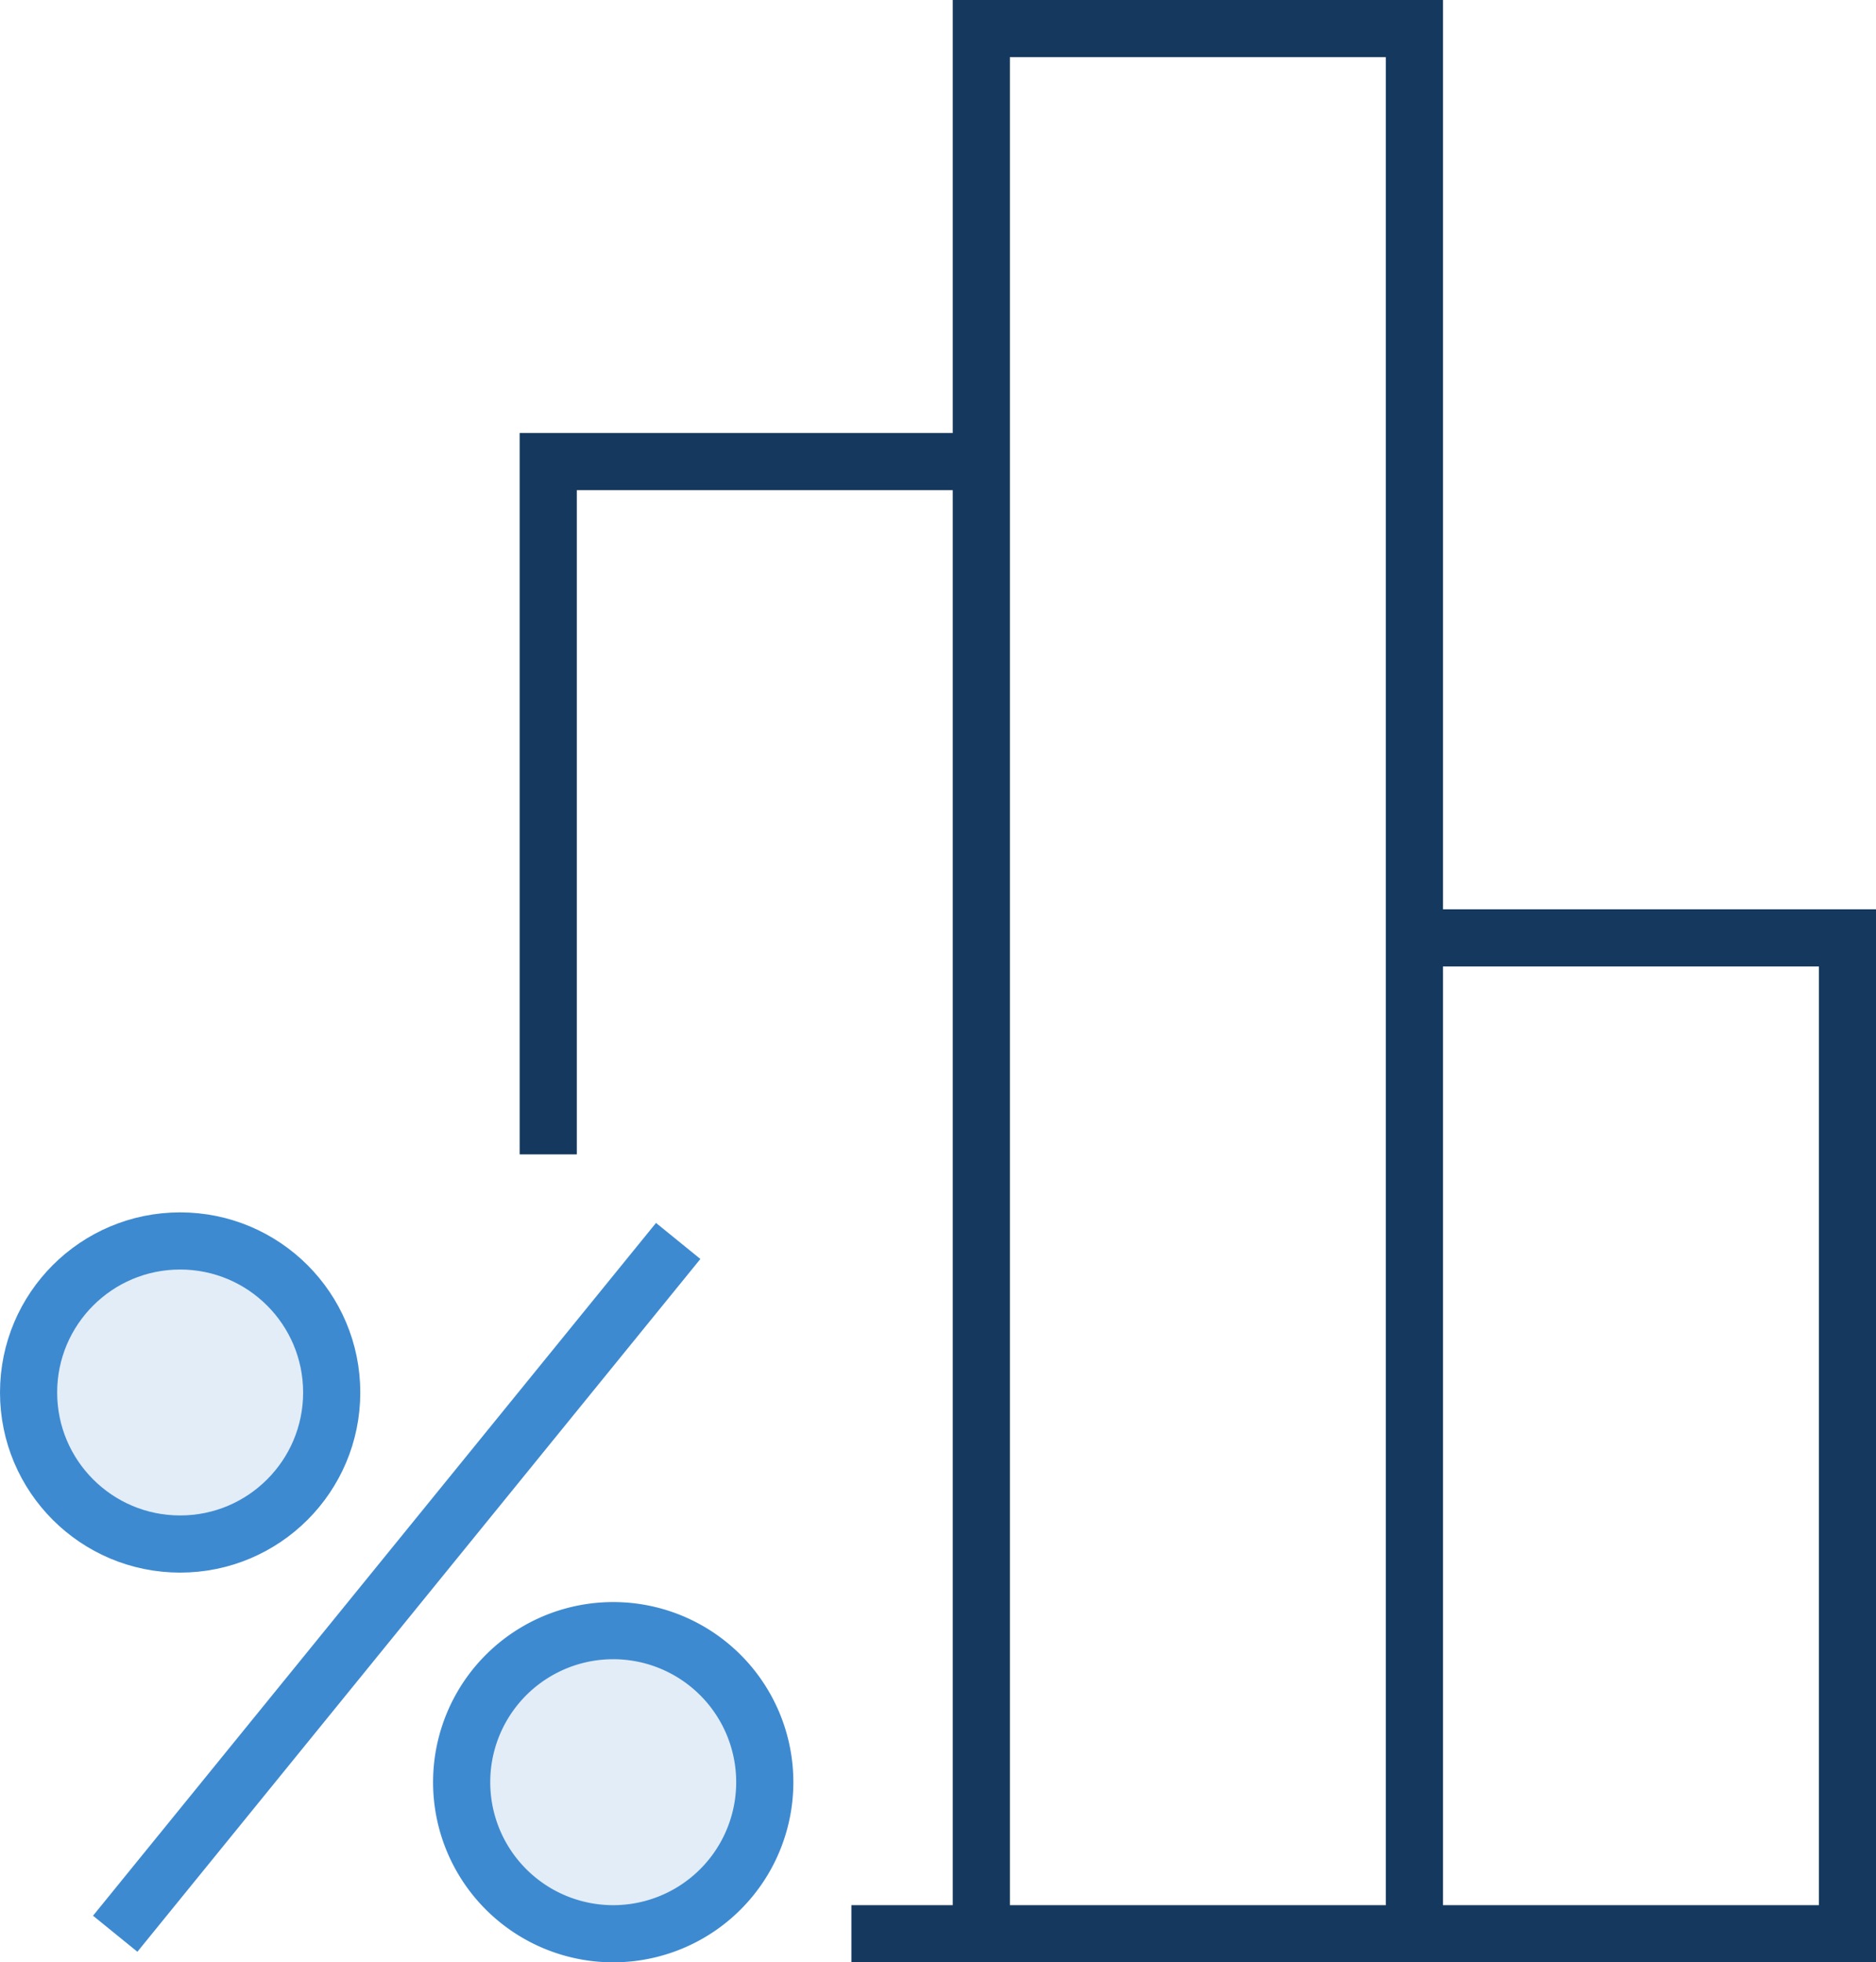
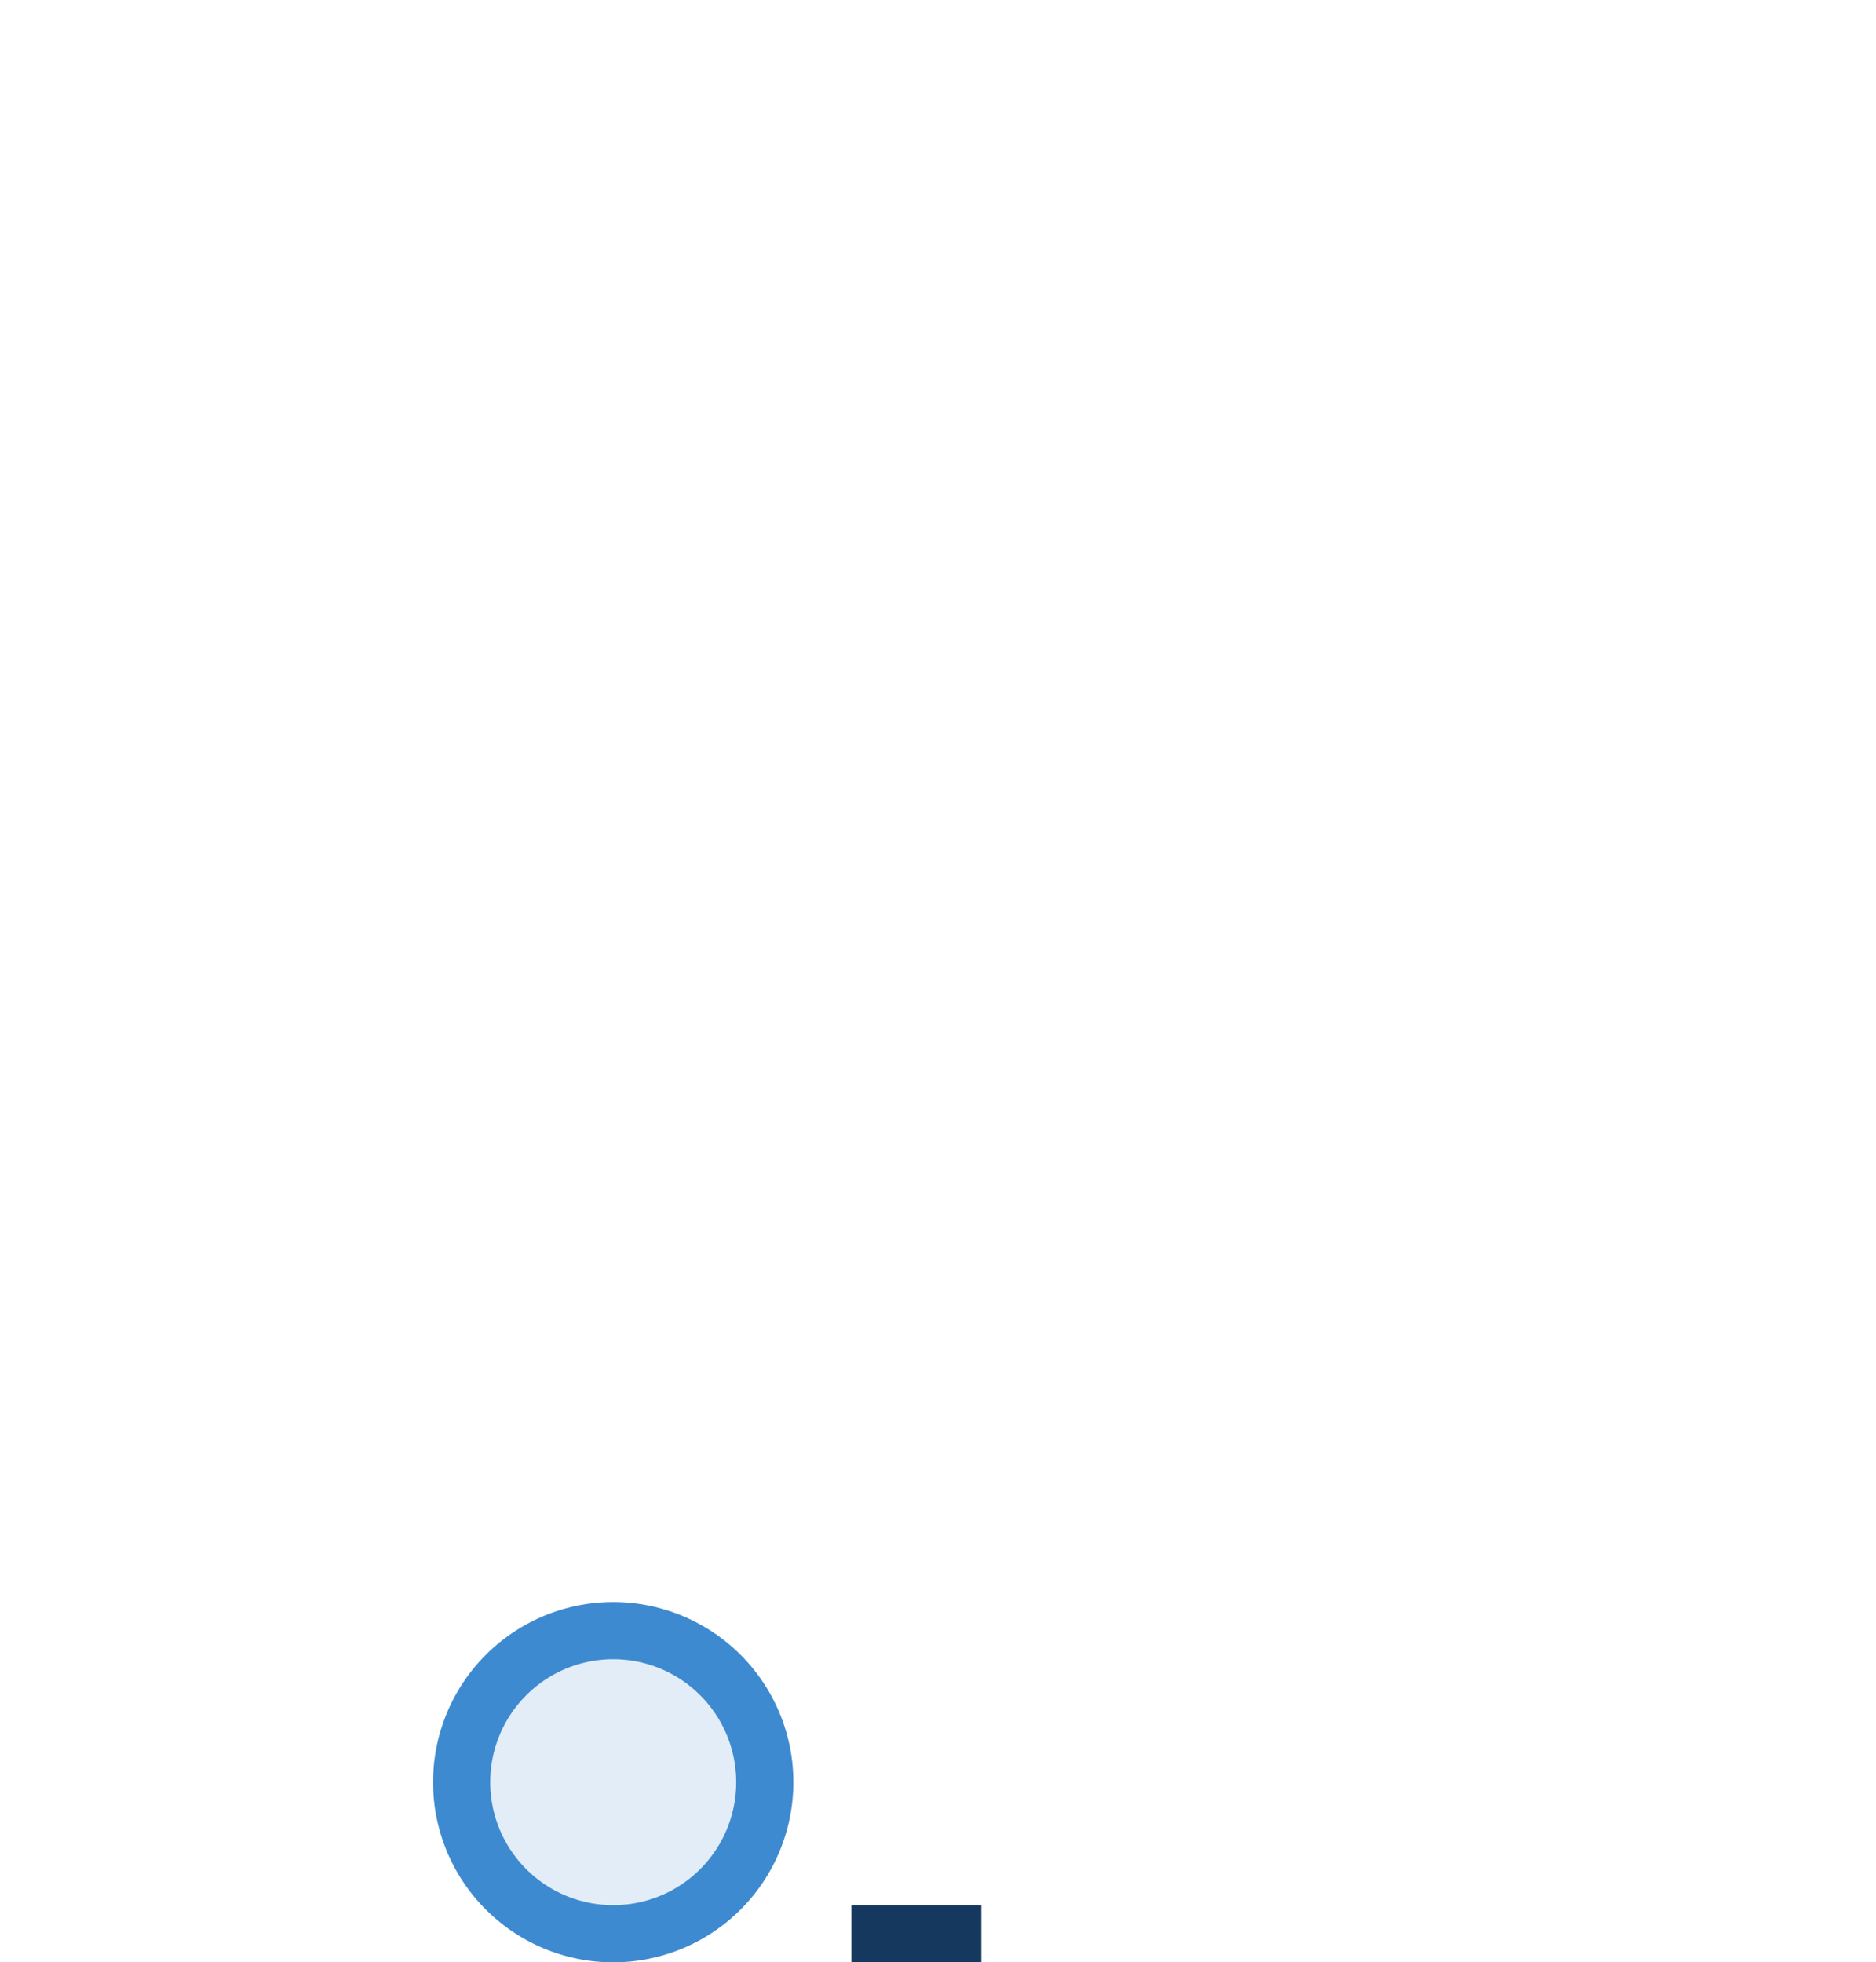
<svg xmlns="http://www.w3.org/2000/svg" width="49.227" height="51.5" viewBox="0 0 49.227 51.5">
  <g id="Group_1862" data-name="Group 1862" transform="translate(-50.25 -209.25)">
-     <circle id="Ellipse_43" data-name="Ellipse 43" cx="3.977" cy="3.977" r="3.977" transform="translate(51 241.818)" fill="#e2edf8" stroke="#3e8ad0" stroke-miterlimit="10" stroke-width="1.5" />
    <path id="Path_2085" data-name="Path 2085" d="M64.977,254.955h0A3.977,3.977,0,0,1,61,250.977h0A3.977,3.977,0,0,1,64.977,247h0a3.977,3.977,0,0,1,3.977,3.977h0A3.977,3.977,0,0,1,64.977,254.955Z" transform="translate(1.364 5.045)" fill="#e2edf8" stroke="#3e8ad0" stroke-miterlimit="10" stroke-width="1.5" />
-     <line id="Line_233" data-name="Line 233" y1="18.182" x2="14.773" transform="translate(53.273 241.818)" fill="none" stroke="#3e8ad0" stroke-miterlimit="10" stroke-width="1.5" />
    <line id="Line_234" data-name="Line 234" x1="3.409" transform="translate(72.591 260)" fill="none" stroke="#15395e" stroke-miterlimit="10" stroke-width="1.5" />
-     <path id="Path_2086" data-name="Path 2086" d="M63,238.182V220H74.364" transform="translate(1.636 1.364)" fill="none" stroke="#15395e" stroke-miterlimit="10" stroke-width="1.5" />
-     <rect id="Rectangle_1383" data-name="Rectangle 1383" width="11.364" height="50" transform="translate(76 210)" fill="none" stroke="#15395e" stroke-miterlimit="10" stroke-width="1.5" />
-     <path id="Path_2087" data-name="Path 2087" d="M83,231H94.364v26.136H83" transform="translate(4.364 2.864)" fill="none" stroke="#15395e" stroke-miterlimit="10" stroke-width="1.5" />
  </g>
</svg>